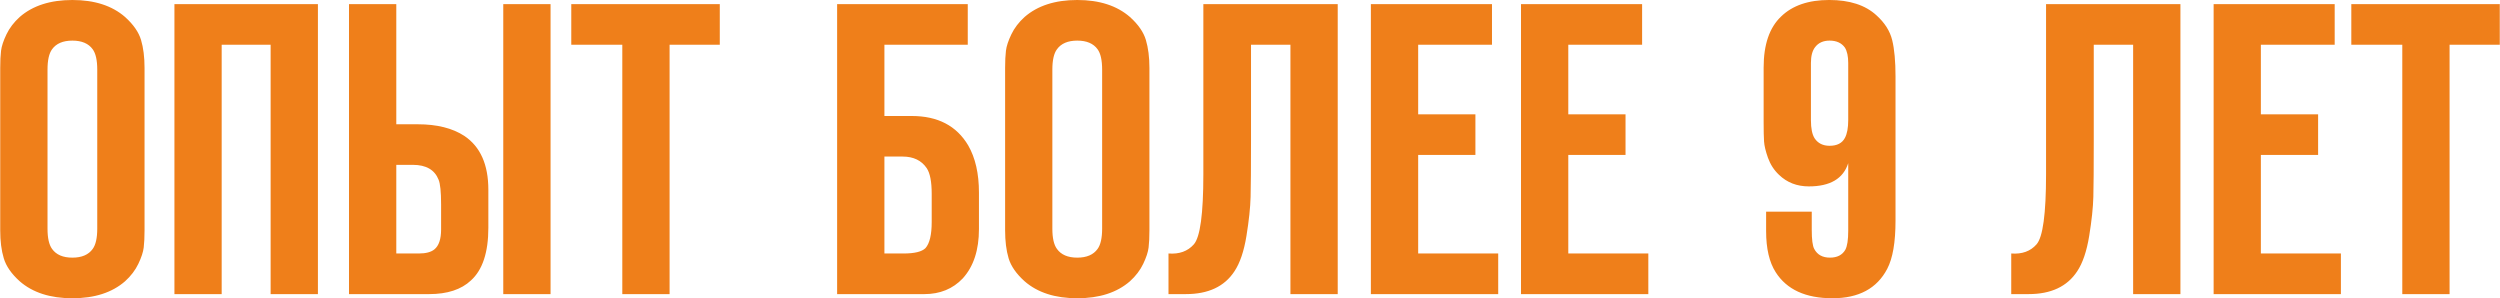
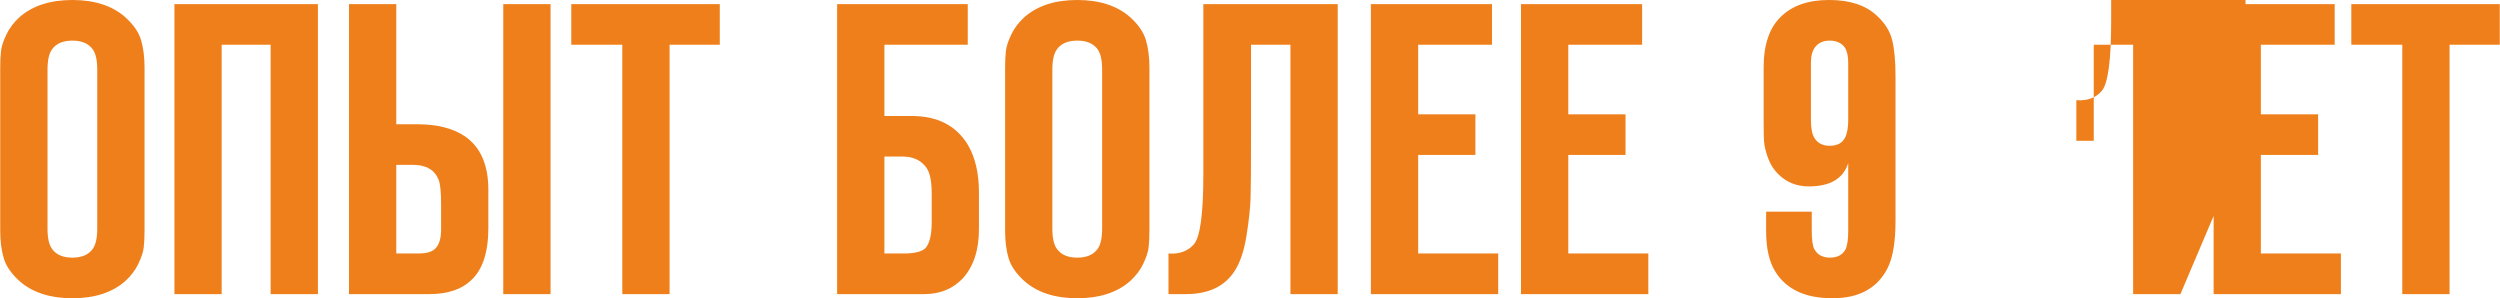
<svg xmlns="http://www.w3.org/2000/svg" xml:space="preserve" width="1207px" height="144px" style="shape-rendering:geometricPrecision; text-rendering:geometricPrecision; image-rendering:optimizeQuality; fill-rule:evenodd; clip-rule:evenodd" viewBox="0 0 542.8 64.77">
  <defs>
    <style type="text/css">  .fil0 {fill:#EF7F1A;fill-rule:nonzero}  </style>
  </defs>
  <g id="Слой_x0020_1">
-     <path class="fil0" d="M31.34 14.75l0 35.27c0,1.49 -0.06,2.74 -0.18,3.73 -0.12,0.99 -0.51,2.17 -1.17,3.55 -0.66,1.38 -1.62,2.64 -2.88,3.78 -2.82,2.46 -6.64,3.69 -11.44,3.69 -4.8,0 -8.62,-1.23 -11.44,-3.69 -1.8,-1.62 -2.95,-3.28 -3.46,-4.99 -0.52,-1.71 -0.77,-3.74 -0.77,-6.07l0 -35.27c0,-1.5 0.06,-2.74 0.18,-3.73 0.12,-0.99 0.51,-2.17 1.17,-3.55 0.66,-1.38 1.62,-2.64 2.88,-3.78 2.82,-2.46 6.64,-3.69 11.44,-3.69 4.8,0 8.62,1.23 11.44,3.69 1.8,1.62 2.96,3.28 3.47,4.99 0.51,1.71 0.76,3.73 0.76,6.07zm-21.07 0.36l0 34.55c0,2.03 0.33,3.5 0.99,4.4 0.9,1.26 2.37,1.89 4.41,1.89 2.04,0 3.51,-0.63 4.41,-1.89 0.66,-0.9 0.99,-2.37 0.99,-4.4l0 -34.55c0,-2.04 -0.33,-3.51 -0.99,-4.41 -0.9,-1.25 -2.37,-1.88 -4.41,-1.88 -2.04,0 -3.51,0.63 -4.41,1.88 -0.66,0.9 -0.99,2.37 -0.99,4.41zm58.72 48.76l-10.27 0 0 -54.15 -10.63 0 0 54.15 -10.26 0 0 -62.97 31.16 0 0 62.97zm6.75 0l0 -62.97 10.27 0 0 26.09 4.68 0c4.14,0 7.51,0.84 10.09,2.52 3.48,2.33 5.22,6.23 5.22,11.69l0 8.28c0,5.33 -1.26,9.14 -3.78,11.42 -2.1,1.98 -5.13,2.97 -9.1,2.97l-17.38 0zm10.27 -28.07l0 19.25 4.86 0c1.56,0 2.7,-0.3 3.42,-0.9 0.96,-0.78 1.45,-2.22 1.45,-4.31l0 -5.49c0,-2.7 -0.19,-4.47 -0.54,-5.31 -0.85,-2.16 -2.71,-3.24 -5.59,-3.24l-3.6 0zm23.23 28.07l0 -62.97 10.27 0 0 62.97 -10.27 0zm36.12 0l-10.27 0 0 -54.15 -11.08 0 0 -8.82 32.25 0 0 8.82 -10.9 0 0 54.15zm36.38 0l0 -62.97 28.37 0 0 8.82 -18.1 0 0 15.47 5.94 0c5.65,0 9.73,2.13 12.25,6.38 1.56,2.7 2.34,6.12 2.34,10.26l0 7.92c0,4.55 -1.17,8.12 -3.51,10.7 -2.16,2.28 -4.95,3.42 -8.37,3.42l-18.92 0zm10.27 -8.82l4.14 0c2.4,0 4,-0.39 4.78,-1.17 0.9,-1.02 1.35,-2.91 1.35,-5.66l0 -6.12c0,-2.64 -0.36,-4.5 -1.08,-5.58 -1.14,-1.68 -2.89,-2.52 -5.23,-2.52l-3.96 0 0 21.05zm57.55 -40.3l0 35.27c0,1.49 -0.06,2.74 -0.18,3.73 -0.12,0.99 -0.51,2.17 -1.17,3.55 -0.66,1.38 -1.62,2.64 -2.88,3.78 -2.83,2.46 -6.64,3.69 -11.44,3.69 -4.8,0 -8.62,-1.23 -11.44,-3.69 -1.8,-1.62 -2.96,-3.28 -3.47,-4.99 -0.51,-1.71 -0.76,-3.74 -0.76,-6.07l0 -35.27c0,-1.5 0.06,-2.74 0.18,-3.73 0.12,-0.99 0.51,-2.17 1.17,-3.55 0.66,-1.38 1.62,-2.64 2.88,-3.78 2.82,-2.46 6.64,-3.69 11.44,-3.69 4.8,0 8.61,1.23 11.44,3.69 1.8,1.62 2.95,3.28 3.46,4.99 0.51,1.71 0.77,3.73 0.77,6.07zm-21.08 0.36l0 34.55c0,2.03 0.33,3.5 1,4.4 0.9,1.26 2.37,1.89 4.41,1.89 2.04,0 3.51,-0.63 4.41,-1.89 0.66,-0.9 0.99,-2.37 0.99,-4.4l0 -34.55c0,-2.04 -0.33,-3.51 -0.99,-4.41 -0.9,-1.25 -2.37,-1.88 -4.41,-1.88 -2.04,0 -3.51,0.63 -4.41,1.88 -0.67,0.9 -1,2.37 -1,4.41zm61.97 48.76l-10.27 0 0 -54.15 -8.56 0 0 20.86c0,5.82 -0.03,9.88 -0.09,12.19 -0.06,2.31 -0.36,5.13 -0.9,8.46 -0.54,3.33 -1.41,5.89 -2.61,7.69 -2.16,3.3 -5.67,4.95 -10.54,4.95l-3.78 0 0 -8.82c2.34,0.18 4.17,-0.48 5.5,-1.98 1.38,-1.56 2.07,-6.62 2.07,-15.2l0 -36.97 29.18 0 0 62.97zm7.2 0l0 -62.97 26.3 0 0 8.82 -16.03 0 0 15.11 12.43 0 0 8.81 -12.43 0 0 21.41 17.38 0 0 8.82 -27.65 0zm32.6 0l0 -62.97 26.3 0 0 8.82 -16.03 0 0 15.11 12.43 0 0 8.81 -12.43 0 0 21.41 17.38 0 0 8.82 -27.65 0zm81.33 -47.23l0 31.31c0,4.67 -0.6,8.15 -1.8,10.43 -2.22,4.26 -6.19,6.39 -11.89,6.39 -5.82,0 -9.94,-1.89 -12.34,-5.67 -1.38,-2.16 -2.07,-5.13 -2.07,-8.91l0 -4.22 9.91 0 0 3.95c0,2.1 0.18,3.48 0.54,4.14 0.66,1.26 1.8,1.89 3.42,1.89 1.56,0 2.67,-0.57 3.33,-1.71 0.42,-0.78 0.63,-2.16 0.63,-4.14l0 -14.66c-1.08,3.36 -3.93,5.04 -8.55,5.04 -2.59,0 -4.75,-0.84 -6.49,-2.52 -1.08,-1.02 -1.87,-2.25 -2.39,-3.69 -0.51,-1.44 -0.79,-2.62 -0.85,-3.55 -0.06,-0.93 -0.09,-2.29 -0.09,-4.09l0 -11.97c0,-4.98 1.26,-8.66 3.78,-11.06 2.46,-2.4 5.95,-3.6 10.45,-3.6 4.44,0 7.86,1.11 10.27,3.33 1.8,1.62 2.94,3.42 3.42,5.4 0.48,1.97 0.72,4.61 0.72,7.91zm-10.27 9.45l0 -12.42c0,-1.44 -0.24,-2.55 -0.72,-3.33 -0.72,-1.01 -1.83,-1.52 -3.33,-1.52 -1.38,0 -2.43,0.48 -3.15,1.43 -0.6,0.78 -0.9,1.92 -0.9,3.42l0 12.42c0,1.8 0.27,3.12 0.81,3.96 0.72,1.07 1.8,1.61 3.24,1.61 1.62,0 2.73,-0.57 3.33,-1.71 0.48,-0.89 0.72,-2.18 0.72,-3.86zm72.14 37.78l-10.27 0 0 -54.15 -8.55 0 0 20.86c0,5.82 -0.03,9.88 -0.09,12.19 -0.06,2.31 -0.36,5.13 -0.9,8.46 -0.54,3.33 -1.41,5.89 -2.61,7.69 -2.17,3.3 -5.68,4.95 -10.54,4.95l-3.78 0 0 -8.82c2.34,0.18 4.17,-0.48 5.49,-1.98 1.38,-1.56 2.07,-6.62 2.07,-15.2l0 -36.97 29.18 0 0 62.97zm7.21 0l0 -62.97 26.29 0 0 8.82 -16.03 0 0 15.11 12.43 0 0 8.81 -12.43 0 0 21.41 17.38 0 0 8.82 -27.64 0zm51.24 0l-10.27 0 0 -54.15 -11.07 0 0 -8.82 32.24 0 0 8.82 -10.9 0 0 54.15z" />
+     <path class="fil0" d="M31.34 14.75l0 35.27c0,1.49 -0.06,2.74 -0.18,3.73 -0.12,0.99 -0.51,2.17 -1.17,3.55 -0.66,1.38 -1.62,2.64 -2.88,3.78 -2.82,2.46 -6.64,3.69 -11.44,3.69 -4.8,0 -8.62,-1.23 -11.44,-3.69 -1.8,-1.62 -2.95,-3.28 -3.46,-4.99 -0.52,-1.71 -0.77,-3.74 -0.77,-6.07l0 -35.27c0,-1.5 0.06,-2.74 0.18,-3.73 0.12,-0.99 0.51,-2.17 1.17,-3.55 0.66,-1.38 1.62,-2.64 2.88,-3.78 2.82,-2.46 6.64,-3.69 11.44,-3.69 4.8,0 8.62,1.23 11.44,3.69 1.8,1.62 2.96,3.28 3.47,4.99 0.51,1.71 0.76,3.73 0.76,6.07zm-21.07 0.36l0 34.55c0,2.03 0.33,3.5 0.99,4.4 0.9,1.26 2.37,1.89 4.41,1.89 2.04,0 3.51,-0.63 4.41,-1.89 0.66,-0.9 0.99,-2.37 0.99,-4.4l0 -34.55c0,-2.04 -0.33,-3.51 -0.99,-4.41 -0.9,-1.25 -2.37,-1.88 -4.41,-1.88 -2.04,0 -3.51,0.63 -4.41,1.88 -0.66,0.9 -0.99,2.37 -0.99,4.41zm58.72 48.76l-10.27 0 0 -54.15 -10.63 0 0 54.15 -10.26 0 0 -62.97 31.16 0 0 62.97zm6.75 0l0 -62.97 10.27 0 0 26.09 4.68 0c4.14,0 7.51,0.84 10.09,2.52 3.48,2.33 5.22,6.23 5.22,11.69l0 8.28c0,5.33 -1.26,9.14 -3.78,11.42 -2.1,1.98 -5.13,2.97 -9.1,2.97l-17.38 0zm10.27 -28.07l0 19.25 4.86 0c1.56,0 2.7,-0.3 3.42,-0.9 0.96,-0.78 1.45,-2.22 1.45,-4.31l0 -5.49c0,-2.7 -0.19,-4.47 -0.54,-5.31 -0.85,-2.16 -2.71,-3.24 -5.59,-3.24l-3.6 0zm23.23 28.07l0 -62.97 10.27 0 0 62.97 -10.27 0zm36.12 0l-10.27 0 0 -54.15 -11.08 0 0 -8.82 32.25 0 0 8.82 -10.9 0 0 54.15zm36.38 0l0 -62.97 28.37 0 0 8.82 -18.1 0 0 15.47 5.94 0c5.65,0 9.73,2.13 12.25,6.38 1.56,2.7 2.34,6.12 2.34,10.26l0 7.92c0,4.55 -1.17,8.12 -3.51,10.7 -2.16,2.28 -4.95,3.42 -8.37,3.42l-18.92 0zm10.27 -8.82l4.14 0c2.4,0 4,-0.39 4.78,-1.17 0.9,-1.02 1.35,-2.91 1.35,-5.66l0 -6.12c0,-2.64 -0.36,-4.5 -1.08,-5.58 -1.14,-1.68 -2.89,-2.52 -5.23,-2.52l-3.96 0 0 21.05zm57.55 -40.3l0 35.27c0,1.49 -0.06,2.74 -0.18,3.73 -0.12,0.99 -0.51,2.17 -1.17,3.55 -0.66,1.38 -1.62,2.64 -2.88,3.78 -2.83,2.46 -6.64,3.69 -11.44,3.69 -4.8,0 -8.62,-1.23 -11.44,-3.69 -1.8,-1.62 -2.96,-3.28 -3.47,-4.99 -0.51,-1.71 -0.76,-3.74 -0.76,-6.07l0 -35.27c0,-1.5 0.06,-2.74 0.18,-3.73 0.12,-0.99 0.51,-2.17 1.17,-3.55 0.66,-1.38 1.62,-2.64 2.88,-3.78 2.82,-2.46 6.64,-3.69 11.44,-3.69 4.8,0 8.61,1.23 11.44,3.69 1.8,1.62 2.95,3.28 3.46,4.99 0.51,1.71 0.77,3.73 0.77,6.07zm-21.08 0.36l0 34.55c0,2.03 0.33,3.5 1,4.4 0.9,1.26 2.37,1.89 4.41,1.89 2.04,0 3.51,-0.63 4.41,-1.89 0.66,-0.9 0.99,-2.37 0.99,-4.4l0 -34.55c0,-2.04 -0.33,-3.51 -0.99,-4.41 -0.9,-1.25 -2.37,-1.88 -4.41,-1.88 -2.04,0 -3.51,0.63 -4.41,1.88 -0.67,0.9 -1,2.37 -1,4.41zm61.97 48.76l-10.27 0 0 -54.15 -8.56 0 0 20.86c0,5.82 -0.03,9.88 -0.09,12.19 -0.06,2.31 -0.36,5.13 -0.9,8.46 -0.54,3.33 -1.41,5.89 -2.61,7.69 -2.16,3.3 -5.67,4.95 -10.54,4.95l-3.78 0 0 -8.82c2.34,0.18 4.17,-0.48 5.5,-1.98 1.38,-1.56 2.07,-6.62 2.07,-15.2l0 -36.97 29.18 0 0 62.97zm7.2 0l0 -62.97 26.3 0 0 8.82 -16.03 0 0 15.11 12.43 0 0 8.81 -12.43 0 0 21.41 17.38 0 0 8.82 -27.65 0zm32.6 0l0 -62.97 26.3 0 0 8.82 -16.03 0 0 15.11 12.43 0 0 8.81 -12.43 0 0 21.41 17.38 0 0 8.82 -27.65 0zm81.33 -47.23l0 31.31c0,4.67 -0.6,8.15 -1.8,10.43 -2.22,4.26 -6.19,6.39 -11.89,6.39 -5.82,0 -9.94,-1.89 -12.34,-5.67 -1.38,-2.16 -2.07,-5.13 -2.07,-8.91l0 -4.22 9.91 0 0 3.95c0,2.1 0.18,3.48 0.54,4.14 0.66,1.26 1.8,1.89 3.42,1.89 1.56,0 2.67,-0.57 3.33,-1.71 0.42,-0.78 0.63,-2.16 0.63,-4.14l0 -14.66c-1.08,3.36 -3.93,5.04 -8.55,5.04 -2.59,0 -4.75,-0.84 -6.49,-2.52 -1.08,-1.02 -1.87,-2.25 -2.39,-3.69 -0.51,-1.44 -0.79,-2.62 -0.85,-3.55 -0.06,-0.93 -0.09,-2.29 -0.09,-4.09l0 -11.97c0,-4.98 1.26,-8.66 3.78,-11.06 2.46,-2.4 5.95,-3.6 10.45,-3.6 4.44,0 7.86,1.11 10.27,3.33 1.8,1.62 2.94,3.42 3.42,5.4 0.48,1.97 0.72,4.61 0.72,7.91zm-10.27 9.45l0 -12.42c0,-1.44 -0.24,-2.55 -0.72,-3.33 -0.72,-1.01 -1.83,-1.52 -3.33,-1.52 -1.38,0 -2.43,0.48 -3.15,1.43 -0.6,0.78 -0.9,1.92 -0.9,3.42l0 12.42c0,1.8 0.27,3.12 0.81,3.96 0.72,1.07 1.8,1.61 3.24,1.61 1.62,0 2.73,-0.57 3.33,-1.71 0.48,-0.89 0.72,-2.18 0.72,-3.86zm72.14 37.78l-10.27 0 0 -54.15 -8.55 0 0 20.86l-3.78 0 0 -8.82c2.34,0.18 4.17,-0.48 5.49,-1.98 1.38,-1.56 2.07,-6.62 2.07,-15.2l0 -36.97 29.18 0 0 62.97zm7.21 0l0 -62.97 26.29 0 0 8.82 -16.03 0 0 15.11 12.43 0 0 8.81 -12.43 0 0 21.41 17.38 0 0 8.82 -27.64 0zm51.24 0l-10.27 0 0 -54.15 -11.07 0 0 -8.82 32.24 0 0 8.82 -10.9 0 0 54.15z" />
  </g>
</svg>